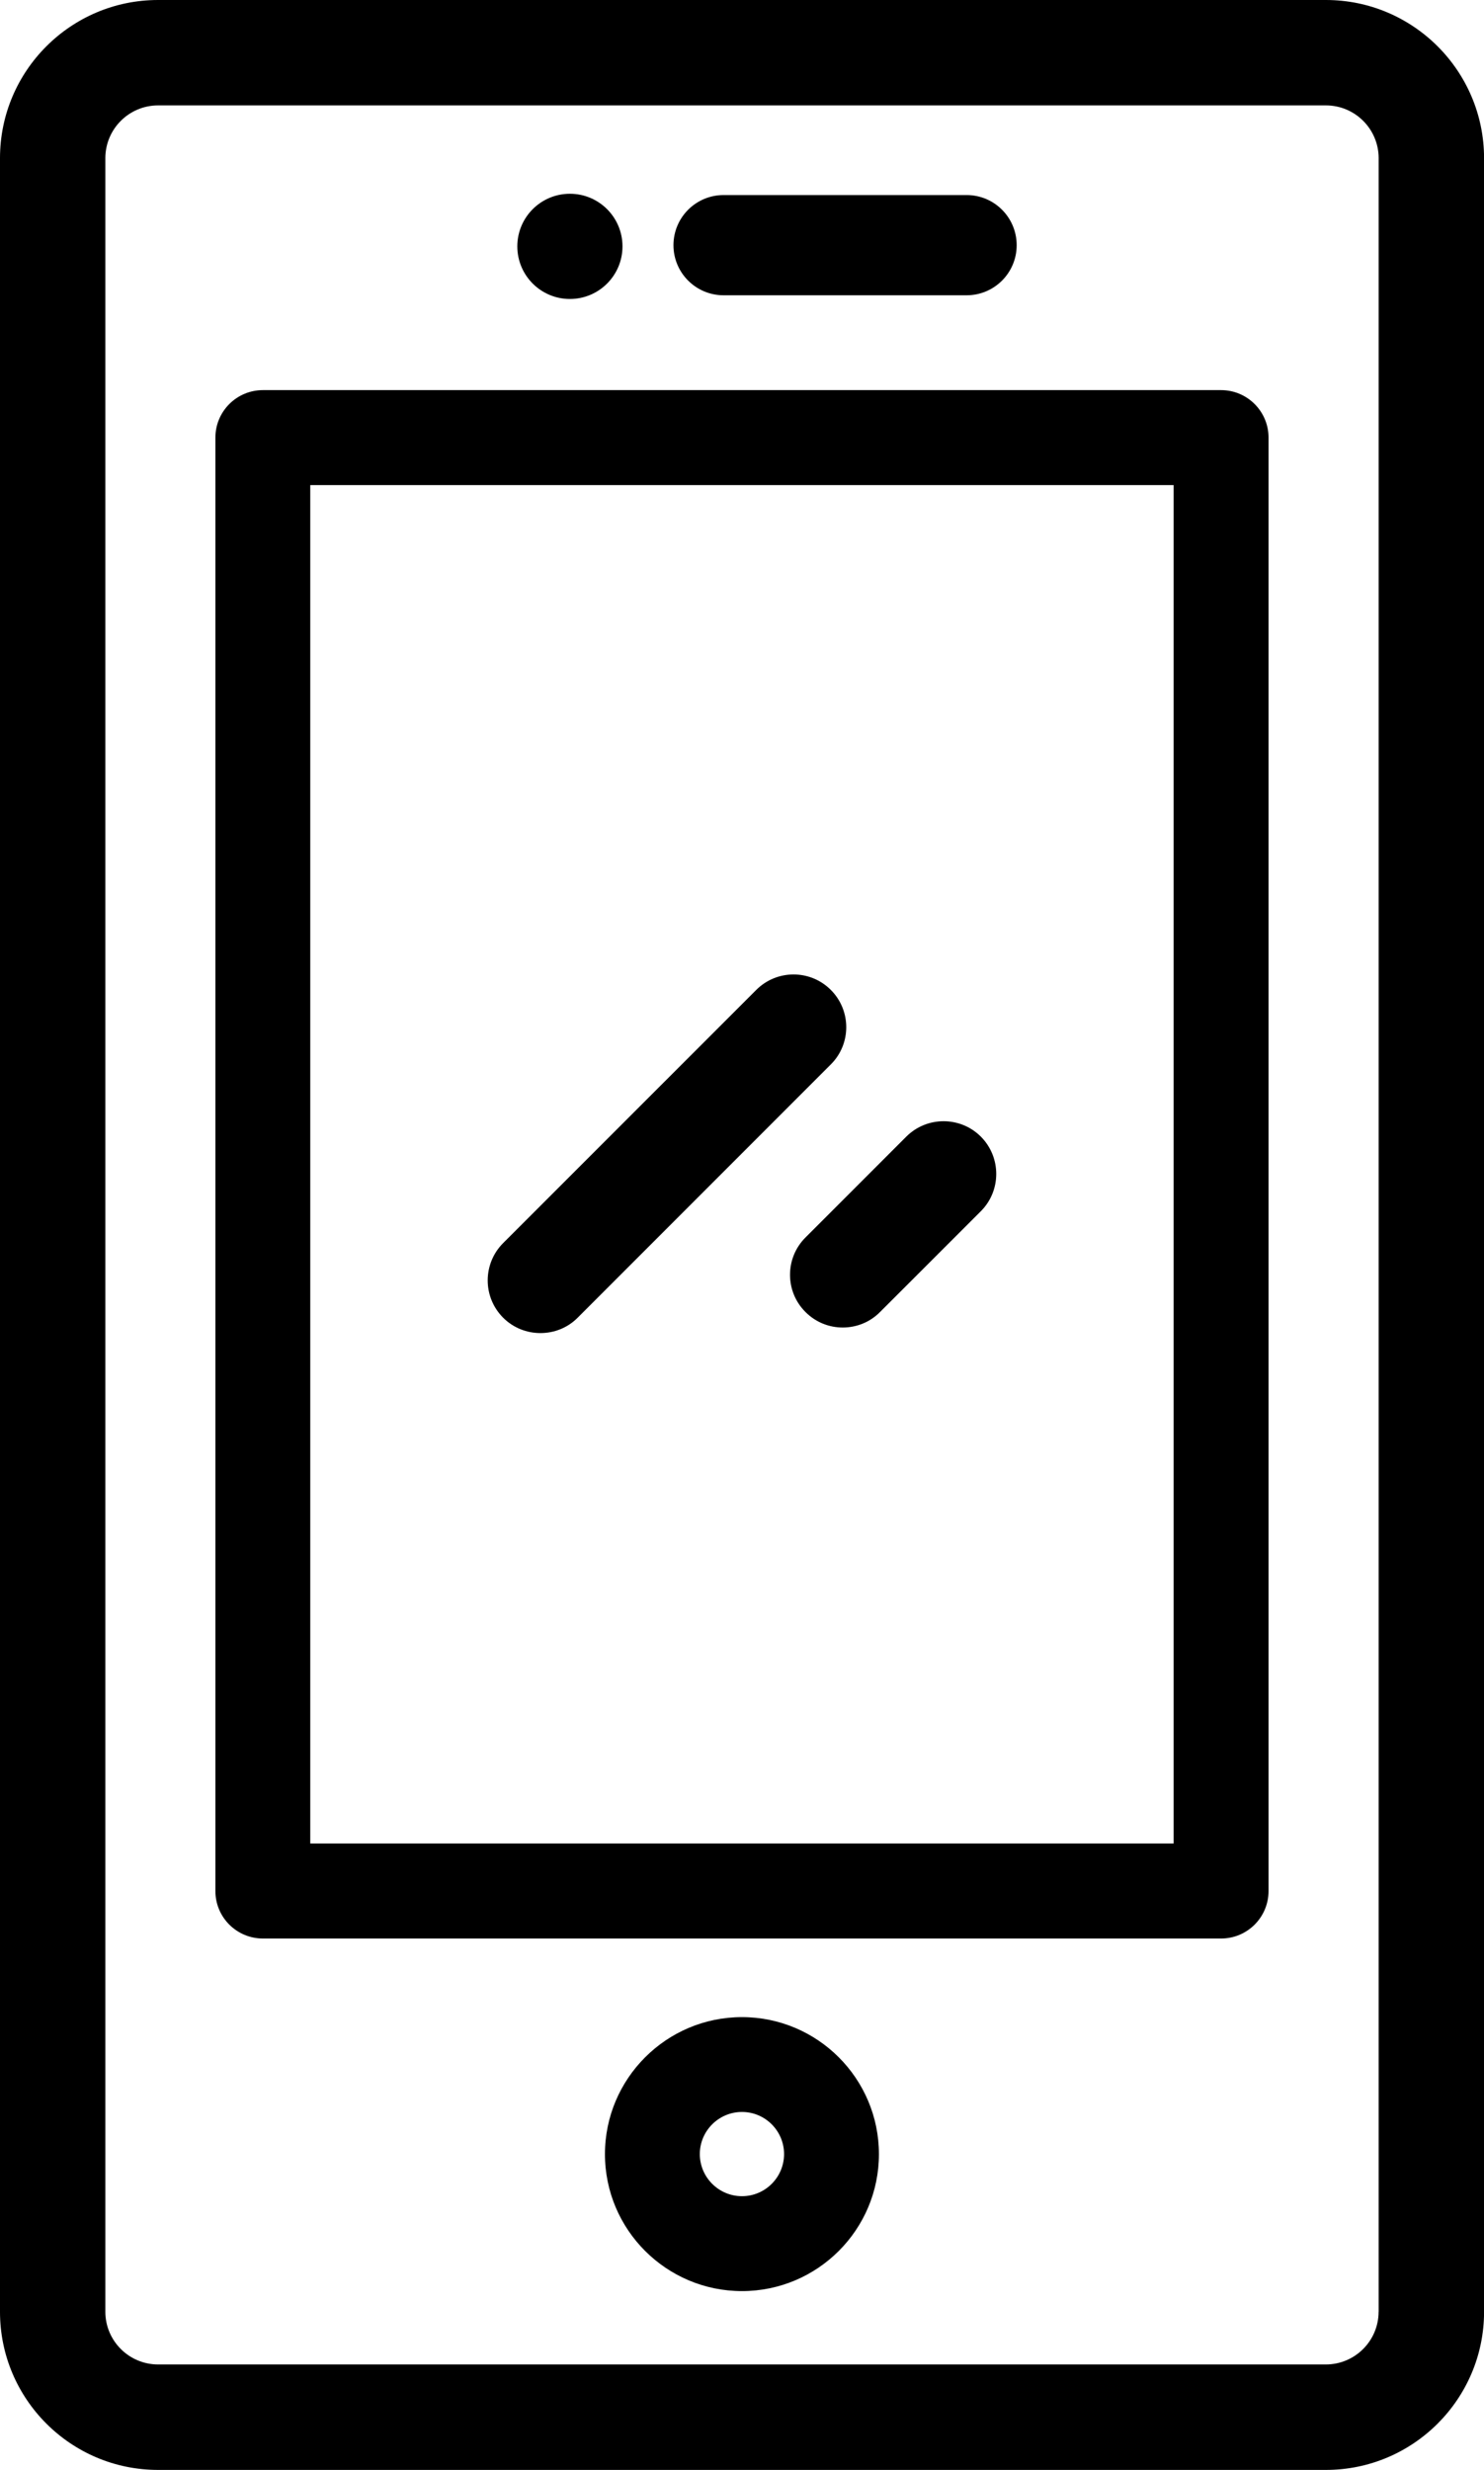
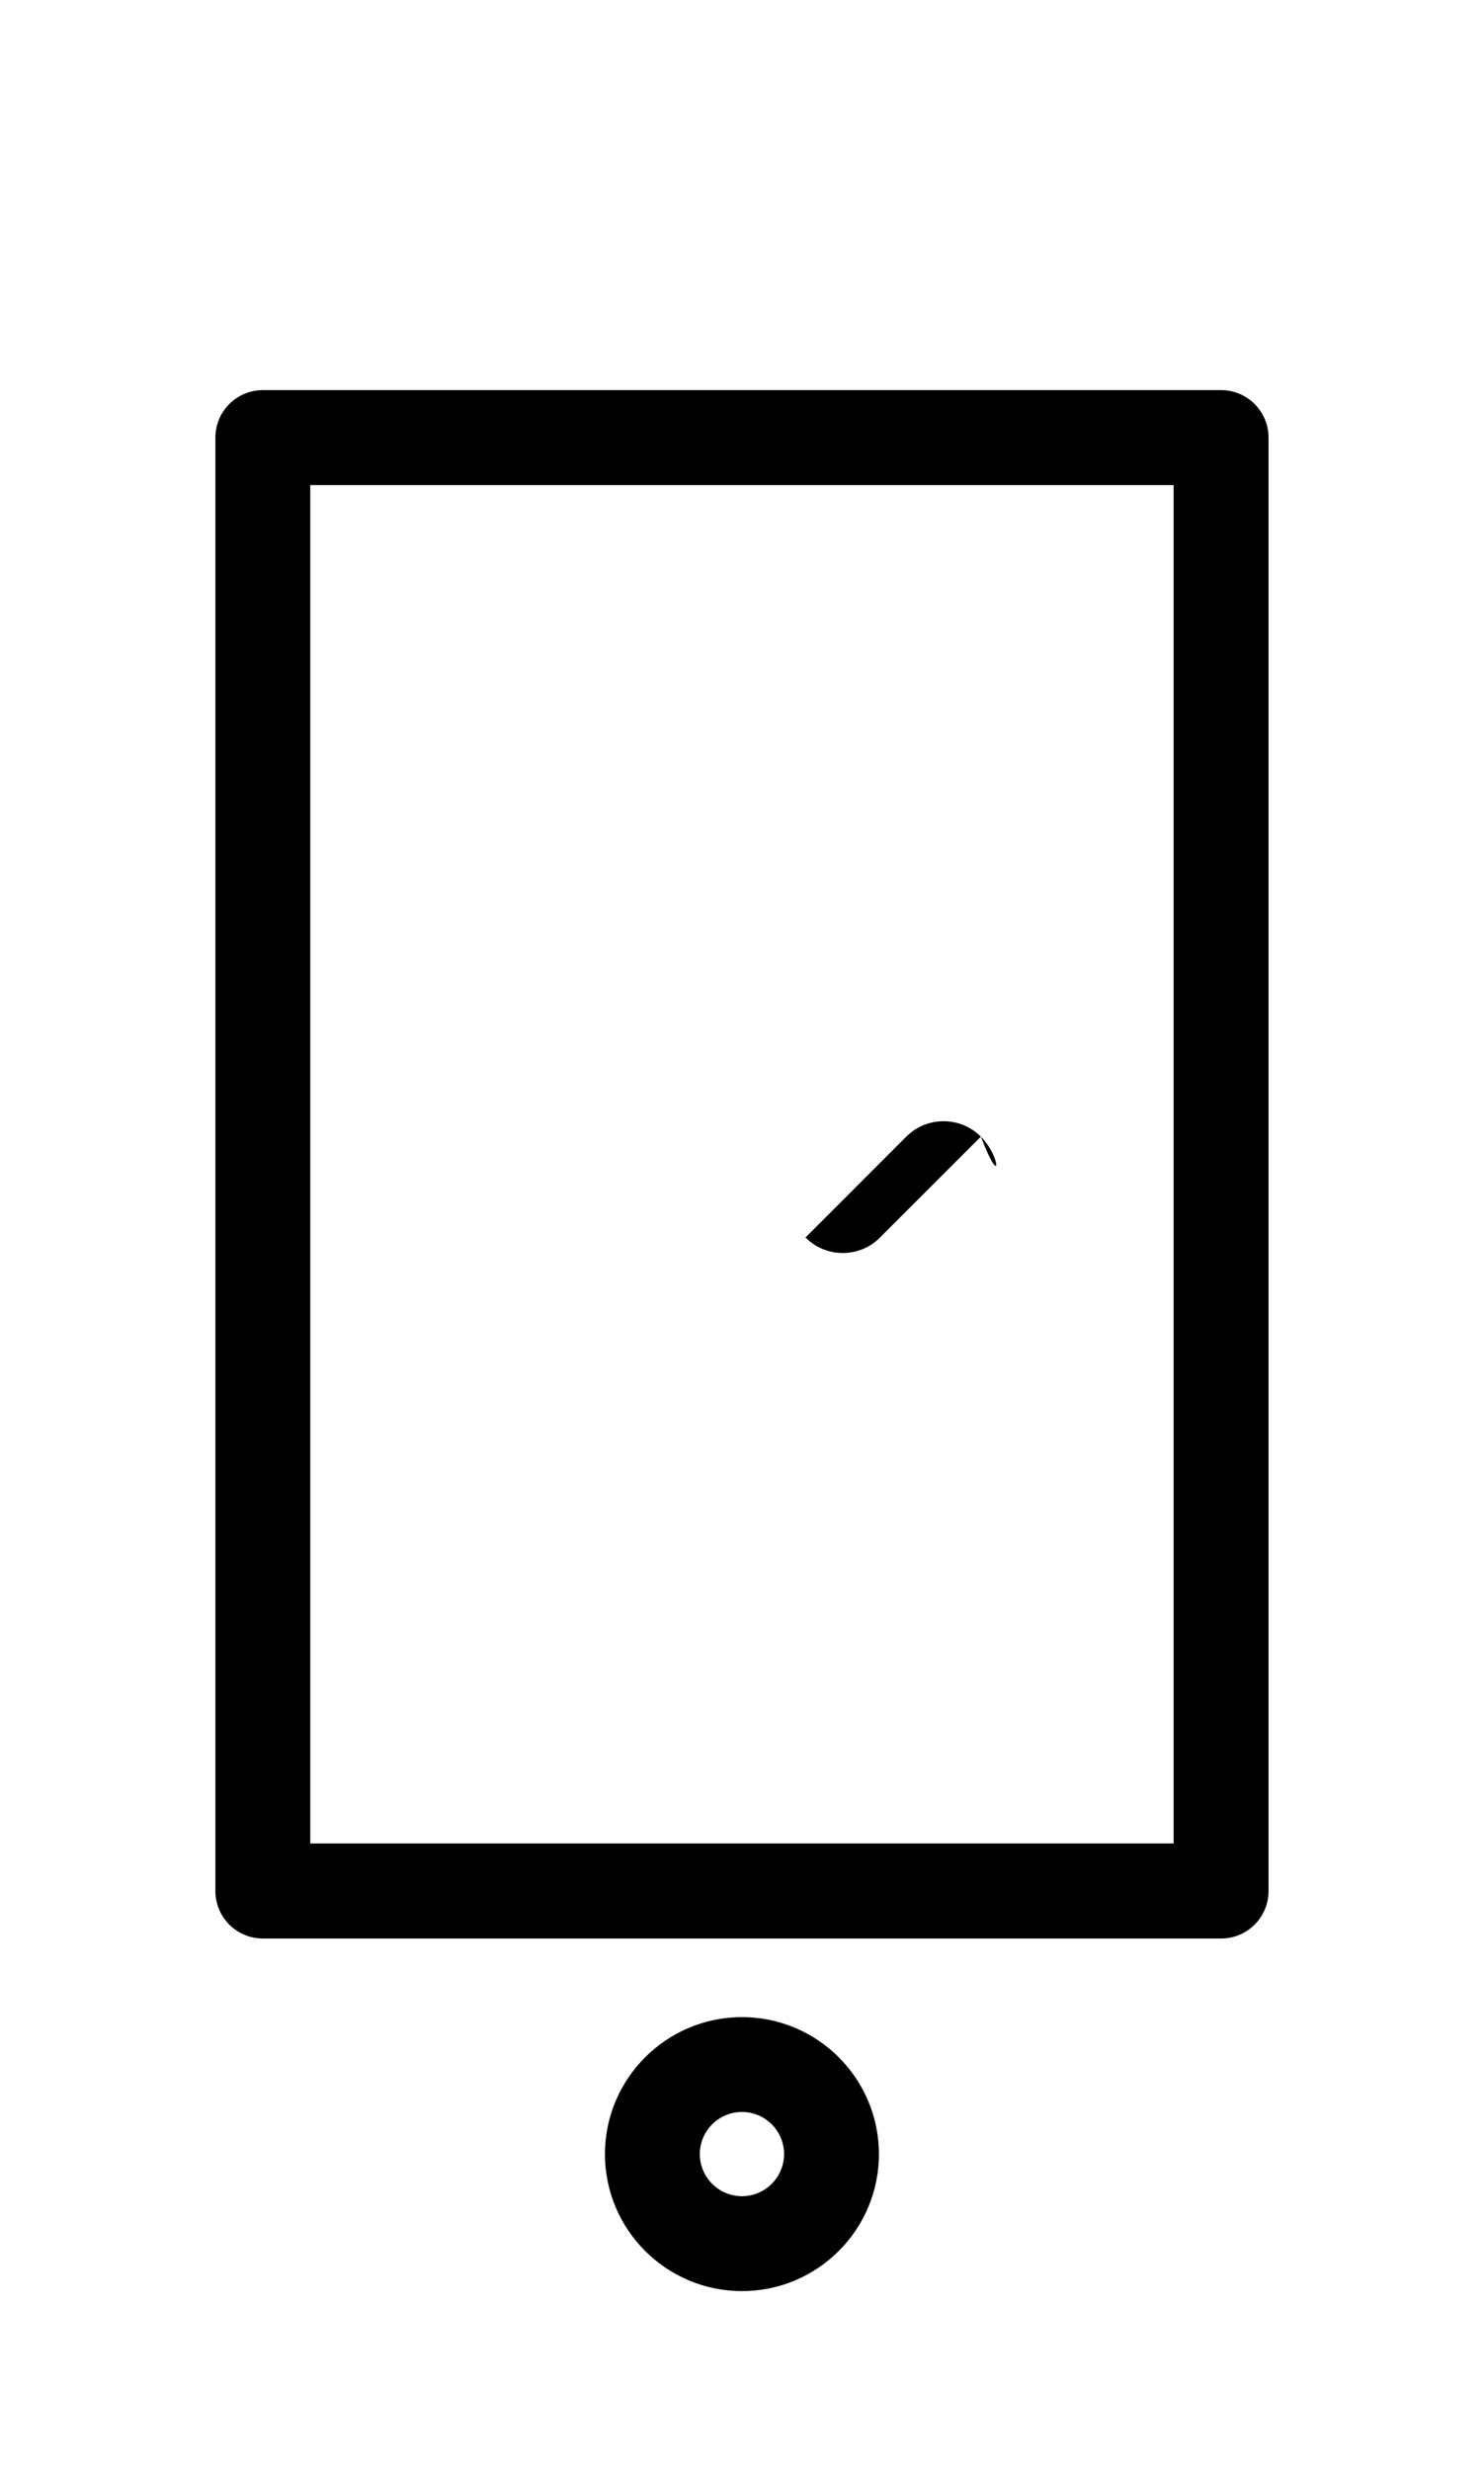
<svg xmlns="http://www.w3.org/2000/svg" version="1.1" id="Warstwa_1" x="0px" y="0px" width="24.045px" height="40px" viewBox="0 0 24.045 40" enable-background="new 0 0 24.045 40" xml:space="preserve">
  <g>
    <g>
      <g>
        <path d="M12.022,32.667c-1.224,0-2.22,0.995-2.22,2.219s0.996,2.218,2.22,2.218s2.219-0.994,2.219-2.218     S13.246,32.667,12.022,32.667z M12.022,35.567c-0.376,0-0.683-0.306-0.683-0.682s0.307-0.682,0.683-0.682     s0.682,0.306,0.682,0.682S12.398,35.567,12.022,35.567z" />
      </g>
    </g>
    <g>
      <g>
-         <path d="M15.662,3.159h-3.938c-0.448,0-0.812,0.363-0.812,0.812c0,0.447,0.363,0.811,0.812,0.811h3.938     c0.448,0,0.811-0.363,0.811-0.811C16.473,3.522,16.11,3.159,15.662,3.159z" />
-       </g>
+         </g>
    </g>
    <g>
      <g>
-         <circle cx="9.234" cy="3.99" r="0.852" />
-       </g>
+         </g>
    </g>
    <g>
      <g>
-         <path d="M21.483,0H2.561C1.148,0,0,1.148,0,2.561v34.879C0,38.852,1.148,40,2.561,40h18.923c1.412,0,2.562-1.148,2.562-2.561     V2.561C24.045,1.148,22.896,0,21.483,0z M22.337,37.439c0,0.47-0.383,0.853-0.854,0.853H2.561c-0.471,0-0.854-0.383-0.854-0.853     V2.561c0-0.471,0.383-0.854,0.854-0.854h18.923c0.471,0,0.854,0.383,0.854,0.854V37.439L22.337,37.439z" />
-       </g>
+         </g>
    </g>
    <g>
      <g>
-         <path d="M13.461,16.031c-0.333-0.333-0.874-0.333-1.207,0l-4.102,4.101c-0.333,0.334-0.333,0.874,0,1.208     c0.167,0.167,0.386,0.249,0.604,0.249c0.219,0,0.438-0.082,0.604-0.249l4.102-4.102C13.795,16.906,13.795,16.364,13.461,16.031z" />
-       </g>
+         </g>
    </g>
    <g>
      <g>
-         <path d="M15.892,18.407c-0.333-0.332-0.874-0.332-1.207,0l-1.634,1.634c-0.334,0.333-0.334,0.875,0,1.207     c0.167,0.168,0.385,0.251,0.604,0.251s0.438-0.083,0.604-0.251l1.634-1.633C16.225,19.282,16.225,18.741,15.892,18.407z" />
+         <path d="M15.892,18.407c-0.333-0.332-0.874-0.332-1.207,0l-1.634,1.634c0.167,0.168,0.385,0.251,0.604,0.251s0.438-0.083,0.604-0.251l1.634-1.633C16.225,19.282,16.225,18.741,15.892,18.407z" />
      </g>
    </g>
    <g>
      <g>
        <path d="M19.785,6.318H4.26c-0.426,0-0.77,0.345-0.77,0.769v23.538c0,0.425,0.344,0.769,0.77,0.769h15.525     c0.425,0,0.769-0.344,0.769-0.769V7.087C20.554,6.663,20.21,6.318,19.785,6.318z M19.017,29.855L19.017,29.855H5.027V7.856     h13.989V29.855z" />
      </g>
    </g>
  </g>
</svg>